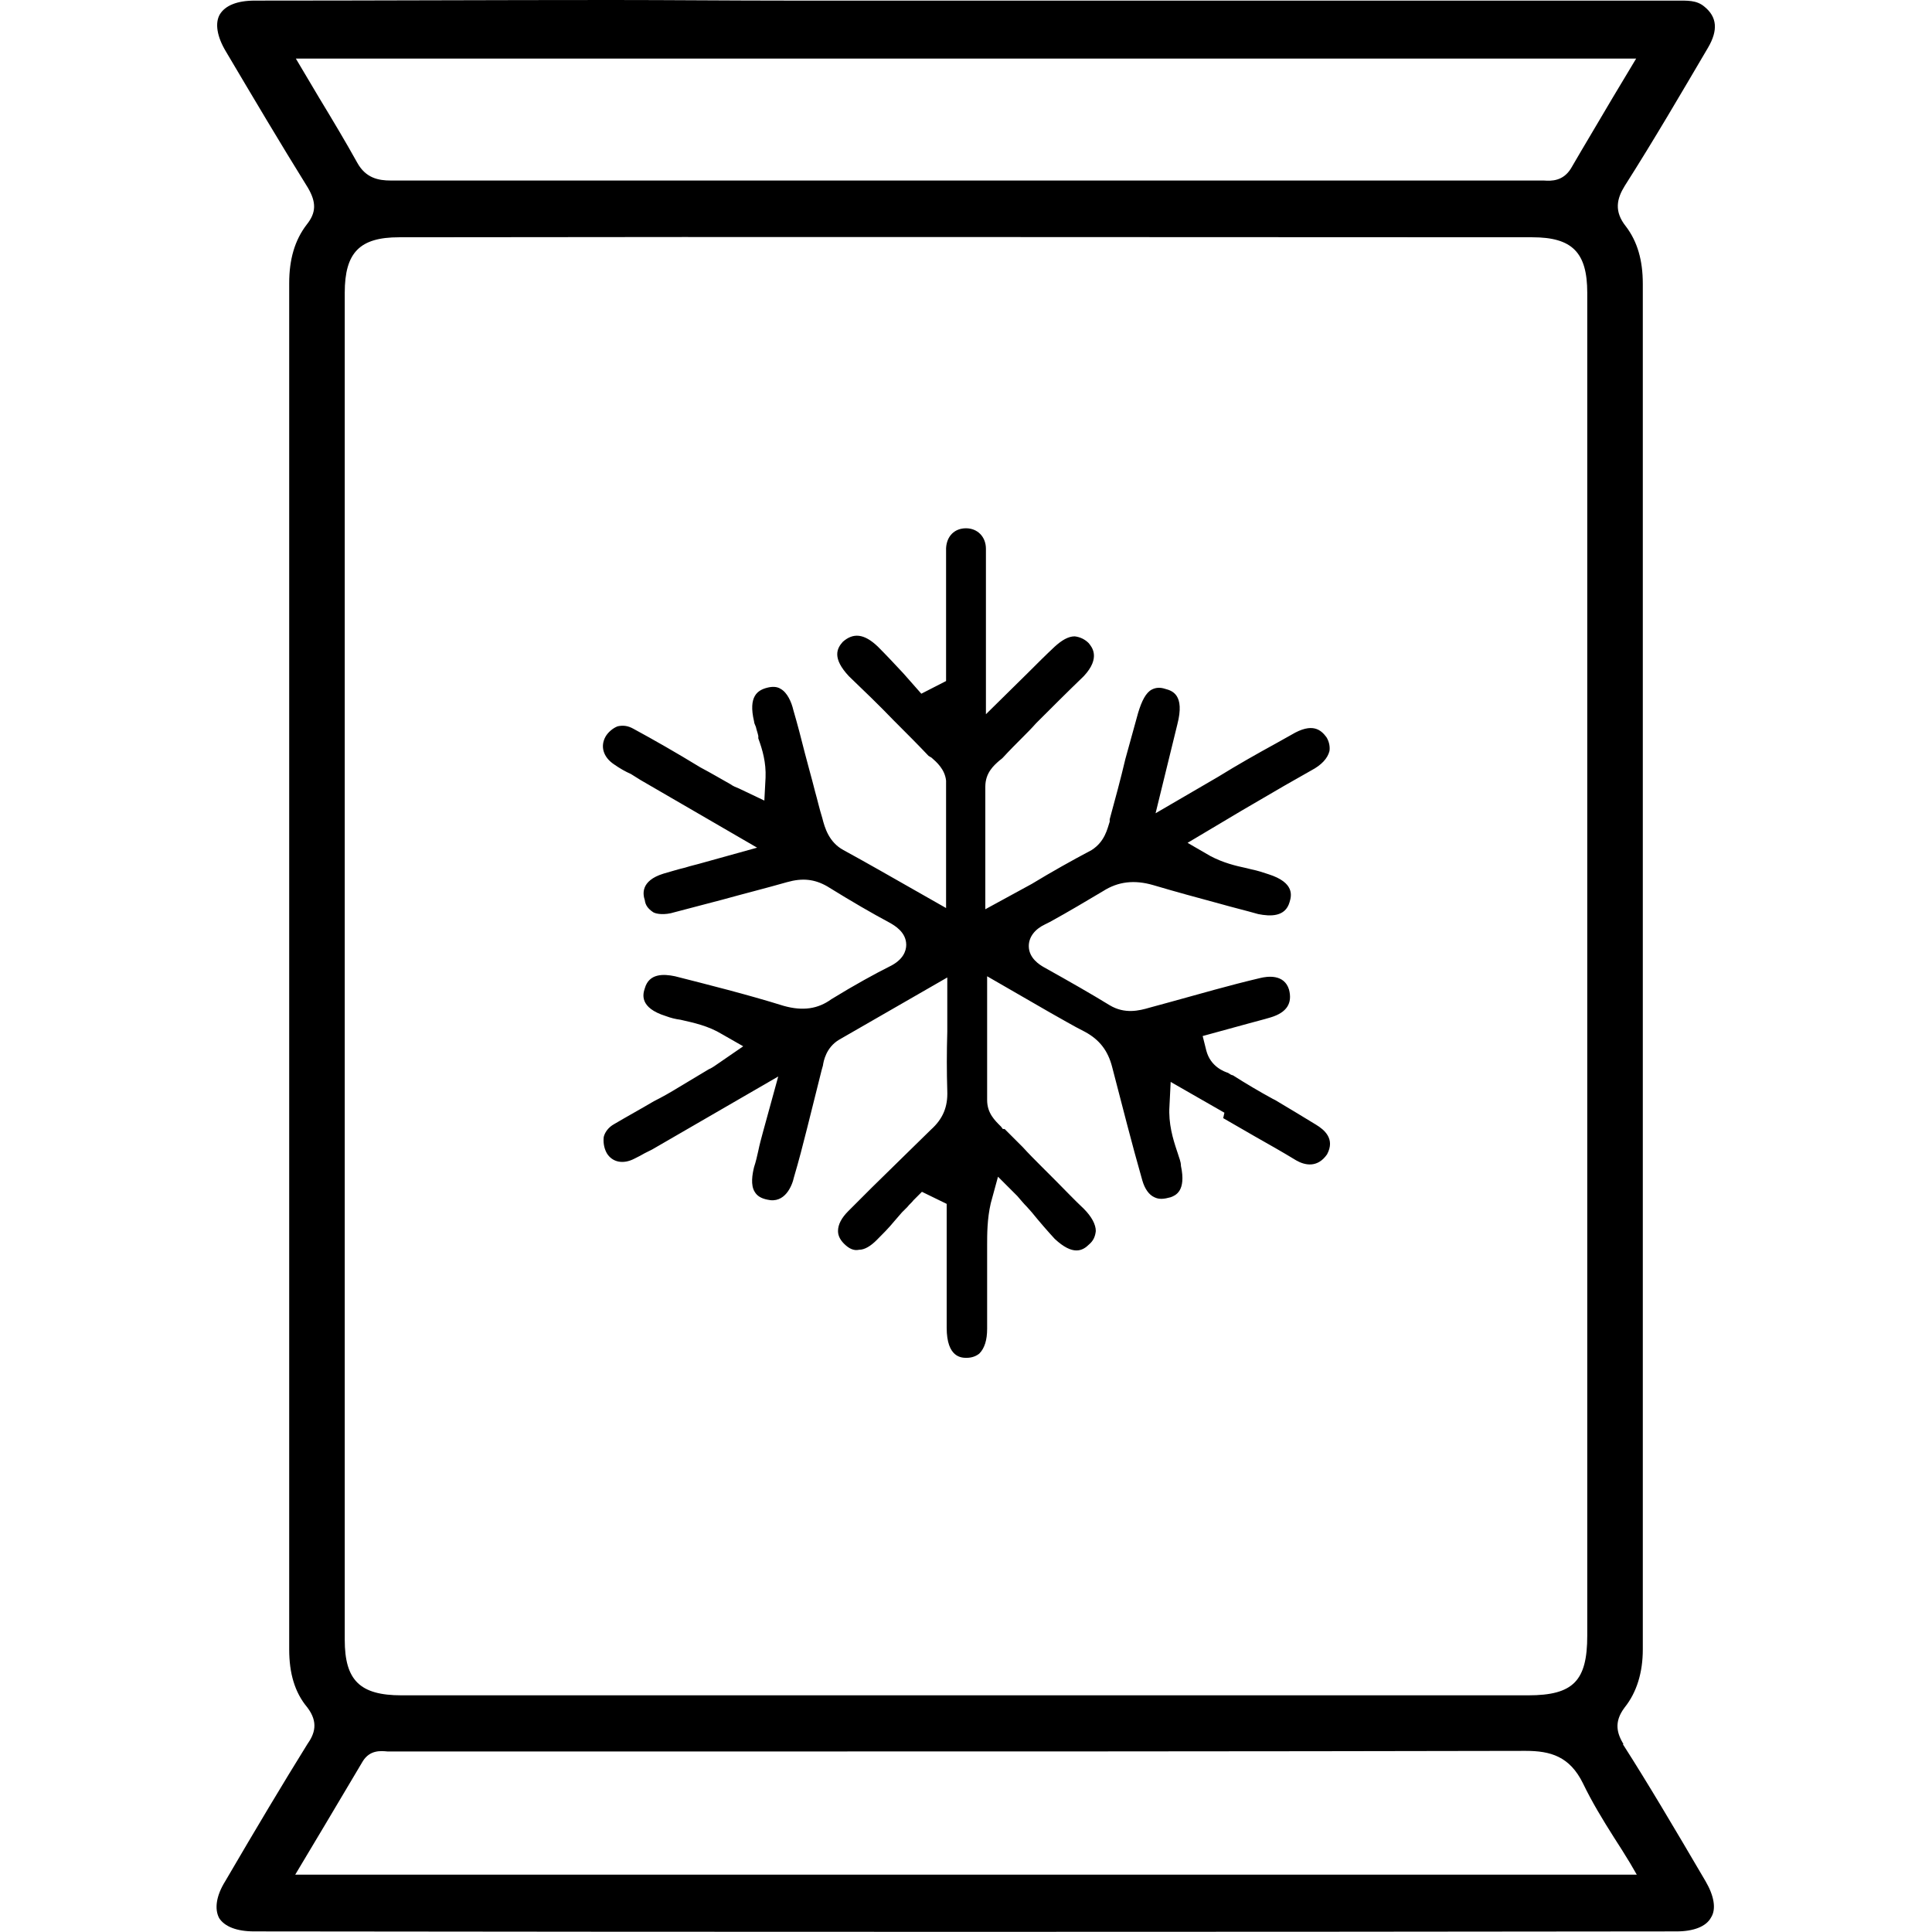
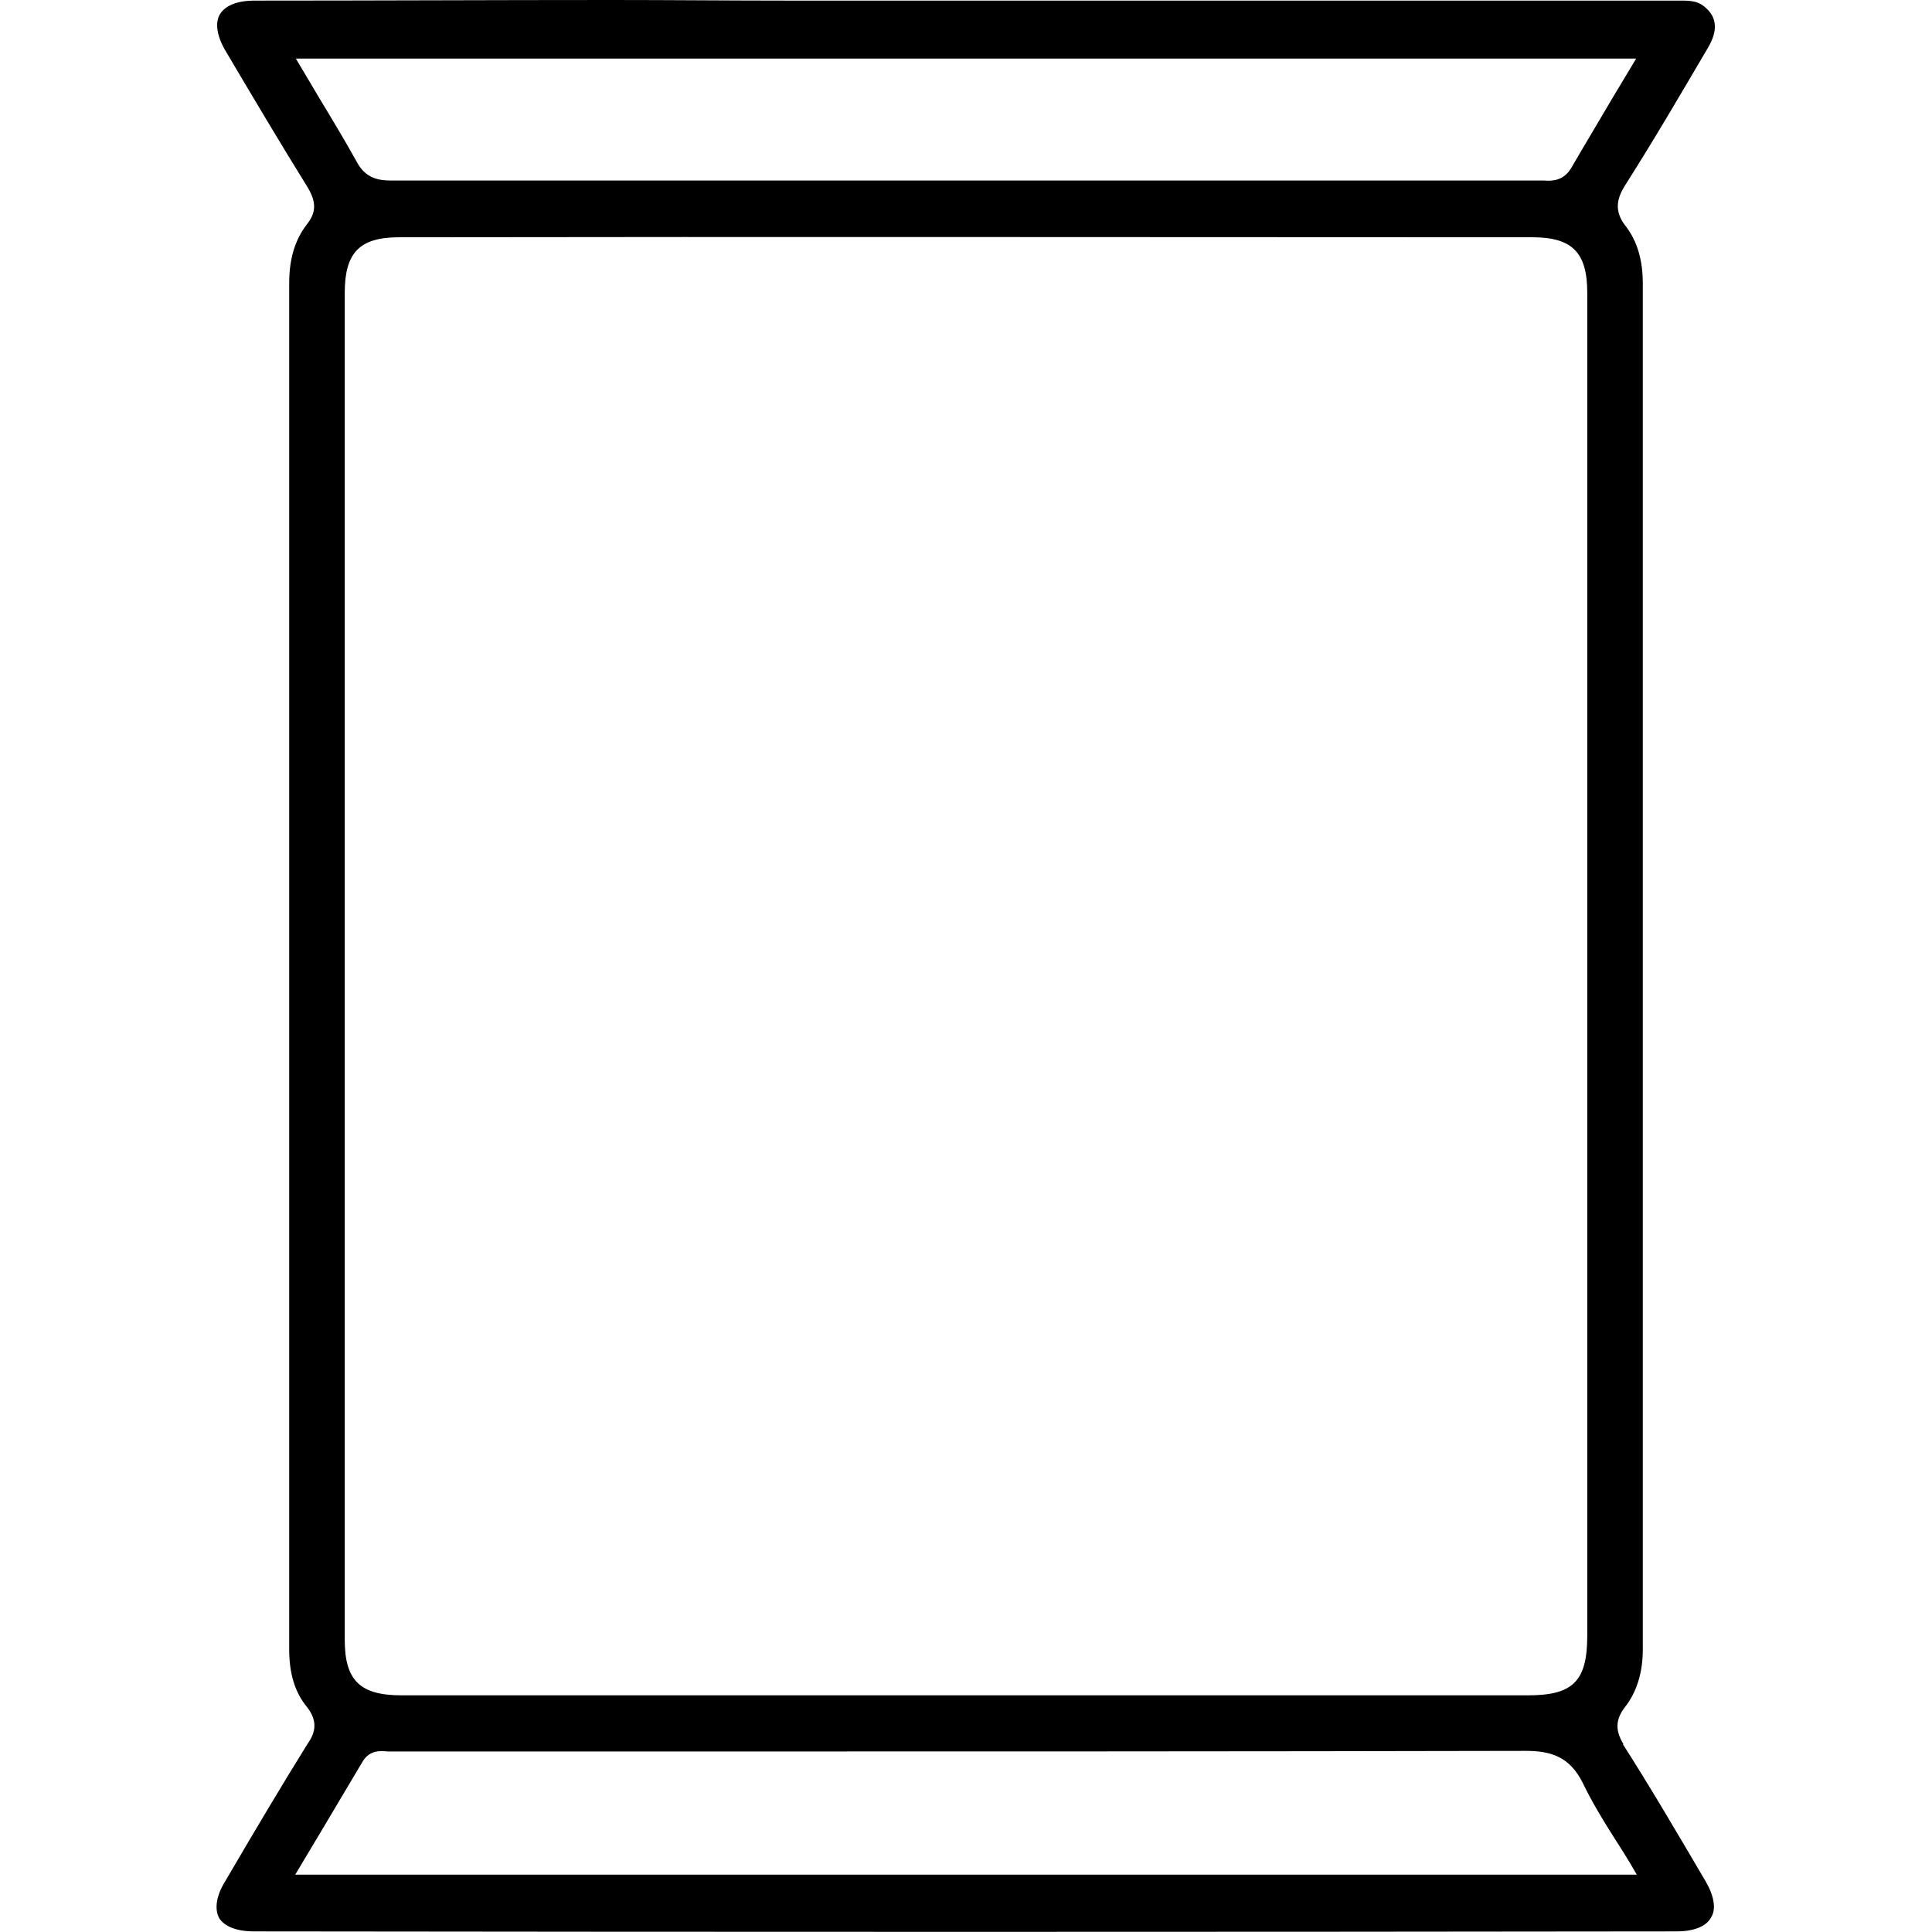
<svg xmlns="http://www.w3.org/2000/svg" id="Layer_1" viewBox="0 0 32 32">
  <path d="M26.89,28.89c-.1-.17-.17-.36.02-.61.2-.25.3-.58.3-.96V4.7c0-.39-.09-.7-.28-.95-.2-.25-.15-.46-.02-.67.49-.77.95-1.56,1.38-2.29.17-.29.15-.51-.06-.68-.13-.11-.28-.1-.48-.1h-14.68c-.98,0-1.96-.01-2.93-.01-1.97,0-3.94.01-5.92.01-.29,0-.49.08-.58.23-.08.14-.05.36.1.61.45.76.9,1.52,1.36,2.26.14.24.14.41-.02.61-.2.26-.29.58-.29.97v22.63c0,.39.09.71.3.96.19.25.12.44,0,.61-.41.66-.84,1.38-1.36,2.27-.15.24-.18.46-.1.61.09.14.29.22.58.22,7.85.01,15.7.01,23.56,0,.28,0,.49-.08.57-.23.09-.14.05-.36-.09-.6-.54-.92-.96-1.63-1.37-2.27ZM4.9.97h22.2l-.39.65c-.24.41-.47.79-.69,1.17-.13.21-.32.21-.45.2H6.47c-.2,0-.41-.04-.55-.29-.2-.36-.41-.71-.64-1.09l-.38-.64ZM26.29,4.85v22.24c0,.75-.23.99-.98.99H6.65c-.69,0-.94-.25-.94-.92V4.85c0-.67.25-.92.9-.92,6.26-.01,12.51,0,18.77,0,.66,0,.91.25.91.92ZM4.89,31.05l.49-.82c.21-.35.42-.71.63-1.06.12-.19.3-.17.41-.16h4.76c4.7,0,9.39,0,14.08-.01h.01c.41,0,.73.09.95.54.15.31.32.59.51.89.09.14.18.28.27.43l.11.19H4.89Z" />
-   <path d="M20.26,18.52c.17.1.35.2.52.3.23.13.46.26.69.4.14.08.35.13.51-.1.14-.26-.05-.41-.18-.49-.23-.14-.46-.28-.68-.41l-.04-.02c-.22-.12-.44-.25-.66-.39-.02,0-.05-.02-.08-.04-.06-.02-.29-.1-.36-.37l-.06-.24.73-.2c.14-.04.27-.07.4-.11.26-.08.36-.23.3-.46-.08-.26-.36-.22-.48-.19-.51.12-.99.26-1.5.4l-.33.09c-.17.05-.41.11-.66-.04-.31-.19-.66-.39-1.09-.63-.07-.04-.25-.15-.25-.35,0-.15.1-.28.27-.36l.08-.04c.31-.17.61-.35.88-.51.25-.16.52-.19.83-.1.37.11.74.21,1.11.31.21.06.42.11.63.17.2.04.45.05.52-.2.03-.1.09-.32-.35-.46-.09-.03-.18-.06-.28-.08l-.08-.02c-.19-.04-.39-.09-.6-.2l-.38-.22.89-.53c.24-.14.48-.28.72-.42l.44-.25c.17-.09.27-.2.3-.32.01-.06,0-.15-.05-.23-.09-.12-.23-.25-.58-.04l-.25.14c-.31.17-.63.35-.97.56l-1.03.6.36-1.47c.13-.5-.09-.56-.2-.59-.09-.03-.16-.02-.22.01-.1.05-.17.19-.23.39l-.21.76c-.08.34-.17.67-.26,1v.04c-.04.12-.08.33-.3.47-.34.18-.66.36-.99.56l-.77.42v-2.03c0-.23.14-.35.23-.43.04-.03.05-.04.06-.05.11-.12.22-.23.33-.34.07-.07.15-.15.22-.23.26-.26.52-.52.79-.78.29-.31.13-.49.08-.55-.06-.06-.14-.1-.23-.11-.11,0-.22.07-.33.17-.15.14-.29.28-.45.44l-.69.68v-1.63c0-.13,0-.26,0-.38,0-.25,0-.49,0-.73,0-.2-.14-.34-.33-.34s-.32.13-.33.33c0,.09,0,.18,0,.25v.09s0,1.86,0,1.86l-.41.21-.3-.34c-.14-.15-.28-.3-.42-.44-.23-.22-.41-.23-.58-.08-.1.11-.18.27.1.57.24.23.5.48.74.73l.05.05c.18.18.36.36.53.54l.05.03c.08.07.22.19.24.38v2.11l-1.09-.62c-.21-.12-.41-.23-.61-.34-.24-.13-.31-.37-.35-.53-.05-.16-.08-.3-.12-.44-.03-.12-.06-.23-.09-.34l-.08-.3c-.06-.24-.12-.47-.19-.71-.03-.13-.1-.29-.21-.35-.06-.04-.14-.04-.22-.02-.16.04-.32.14-.22.56,0,.03.02.06.03.09.01.05.03.1.04.15v.04c.07.19.13.4.12.65l-.02.38-.42-.2c-.05-.02-.1-.04-.14-.07-.16-.09-.33-.19-.5-.28-.41-.25-.76-.45-1.11-.64-.09-.05-.17-.06-.26-.04-.08.03-.16.1-.2.17-.09.16-.04.34.14.46.1.07.19.12.28.16l.16.1,1.93,1.12-.9.25c-.1.03-.2.05-.29.08-.13.03-.25.07-.36.1-.39.12-.34.35-.31.44.01.08.05.14.14.2.05.03.19.05.35,0,.27-.07.53-.14.8-.21.36-.1.72-.19,1.07-.29.25-.07.45-.05.66.07.42.26.75.45,1.03.6.09.05.28.16.28.37,0,.1-.05.25-.28.36-.22.11-.57.3-.96.54-.22.16-.47.2-.79.11-.61-.19-1.25-.35-1.8-.49-.19-.04-.43-.05-.5.2-.03.09-.1.32.35.46.08.03.16.05.24.06.22.05.46.1.69.24l.35.2-.48.33s-.06.04-.09.05l-.15.09c-.12.07-.23.14-.35.21-.13.08-.27.16-.41.23-.22.13-.44.25-.66.38-.09.05-.15.13-.17.21-.01.08,0,.18.05.27.09.15.27.19.46.09.06-.03.12-.06.17-.09.04-.02.08-.04.12-.06l2.09-1.21-.25.91c-.03.11-.06.22-.08.32-.02.09-.04.18-.07.27-.03.12-.06.3.01.41.04.07.11.11.21.13.29.07.41-.23.44-.37.08-.27.15-.54.22-.82l.02-.08c.04-.16.08-.32.12-.48.03-.13.07-.27.1-.4l.02-.07c.01-.07.05-.3.27-.43l1.79-1.03v.9c-.01.34-.01.66,0,.98.01.26-.07.46-.27.64-.31.3-.63.62-.98.96l-.39.39c-.11.11-.17.22-.17.33,0,.08.04.15.1.21.08.08.16.12.25.1.09,0,.19-.06.29-.16.1-.1.2-.2.29-.31.04-.05.09-.1.13-.15.03-.03.06-.06.09-.09.03-.04.07-.07.1-.11l.14-.14.41.2v2.05c0,.5.25.5.33.5.09,0,.16-.03.21-.07.09-.09.13-.23.13-.41v-1.38c0-.19,0-.44.06-.7l.12-.44.32.32c.06.07.11.13.16.18l.08.09c.13.16.26.31.38.44.3.28.46.2.57.09.07-.06.1-.13.11-.22,0-.11-.07-.24-.2-.37-.16-.15-.31-.31-.46-.46l-.24-.24c-.11-.11-.21-.21-.31-.32-.1-.1-.2-.2-.3-.3h-.03s-.03-.04-.03-.04c-.1-.1-.23-.22-.23-.44v-2.05l1.04.6c.2.11.38.22.58.32.24.13.38.31.45.58.17.65.32,1.25.5,1.88.04.14.11.24.2.28.08.04.16.03.27,0,.08-.03.26-.1.17-.52,0-.07-.03-.13-.05-.2l-.02-.06c-.06-.18-.14-.44-.12-.73l.02-.4.89.51Z" />
</svg>